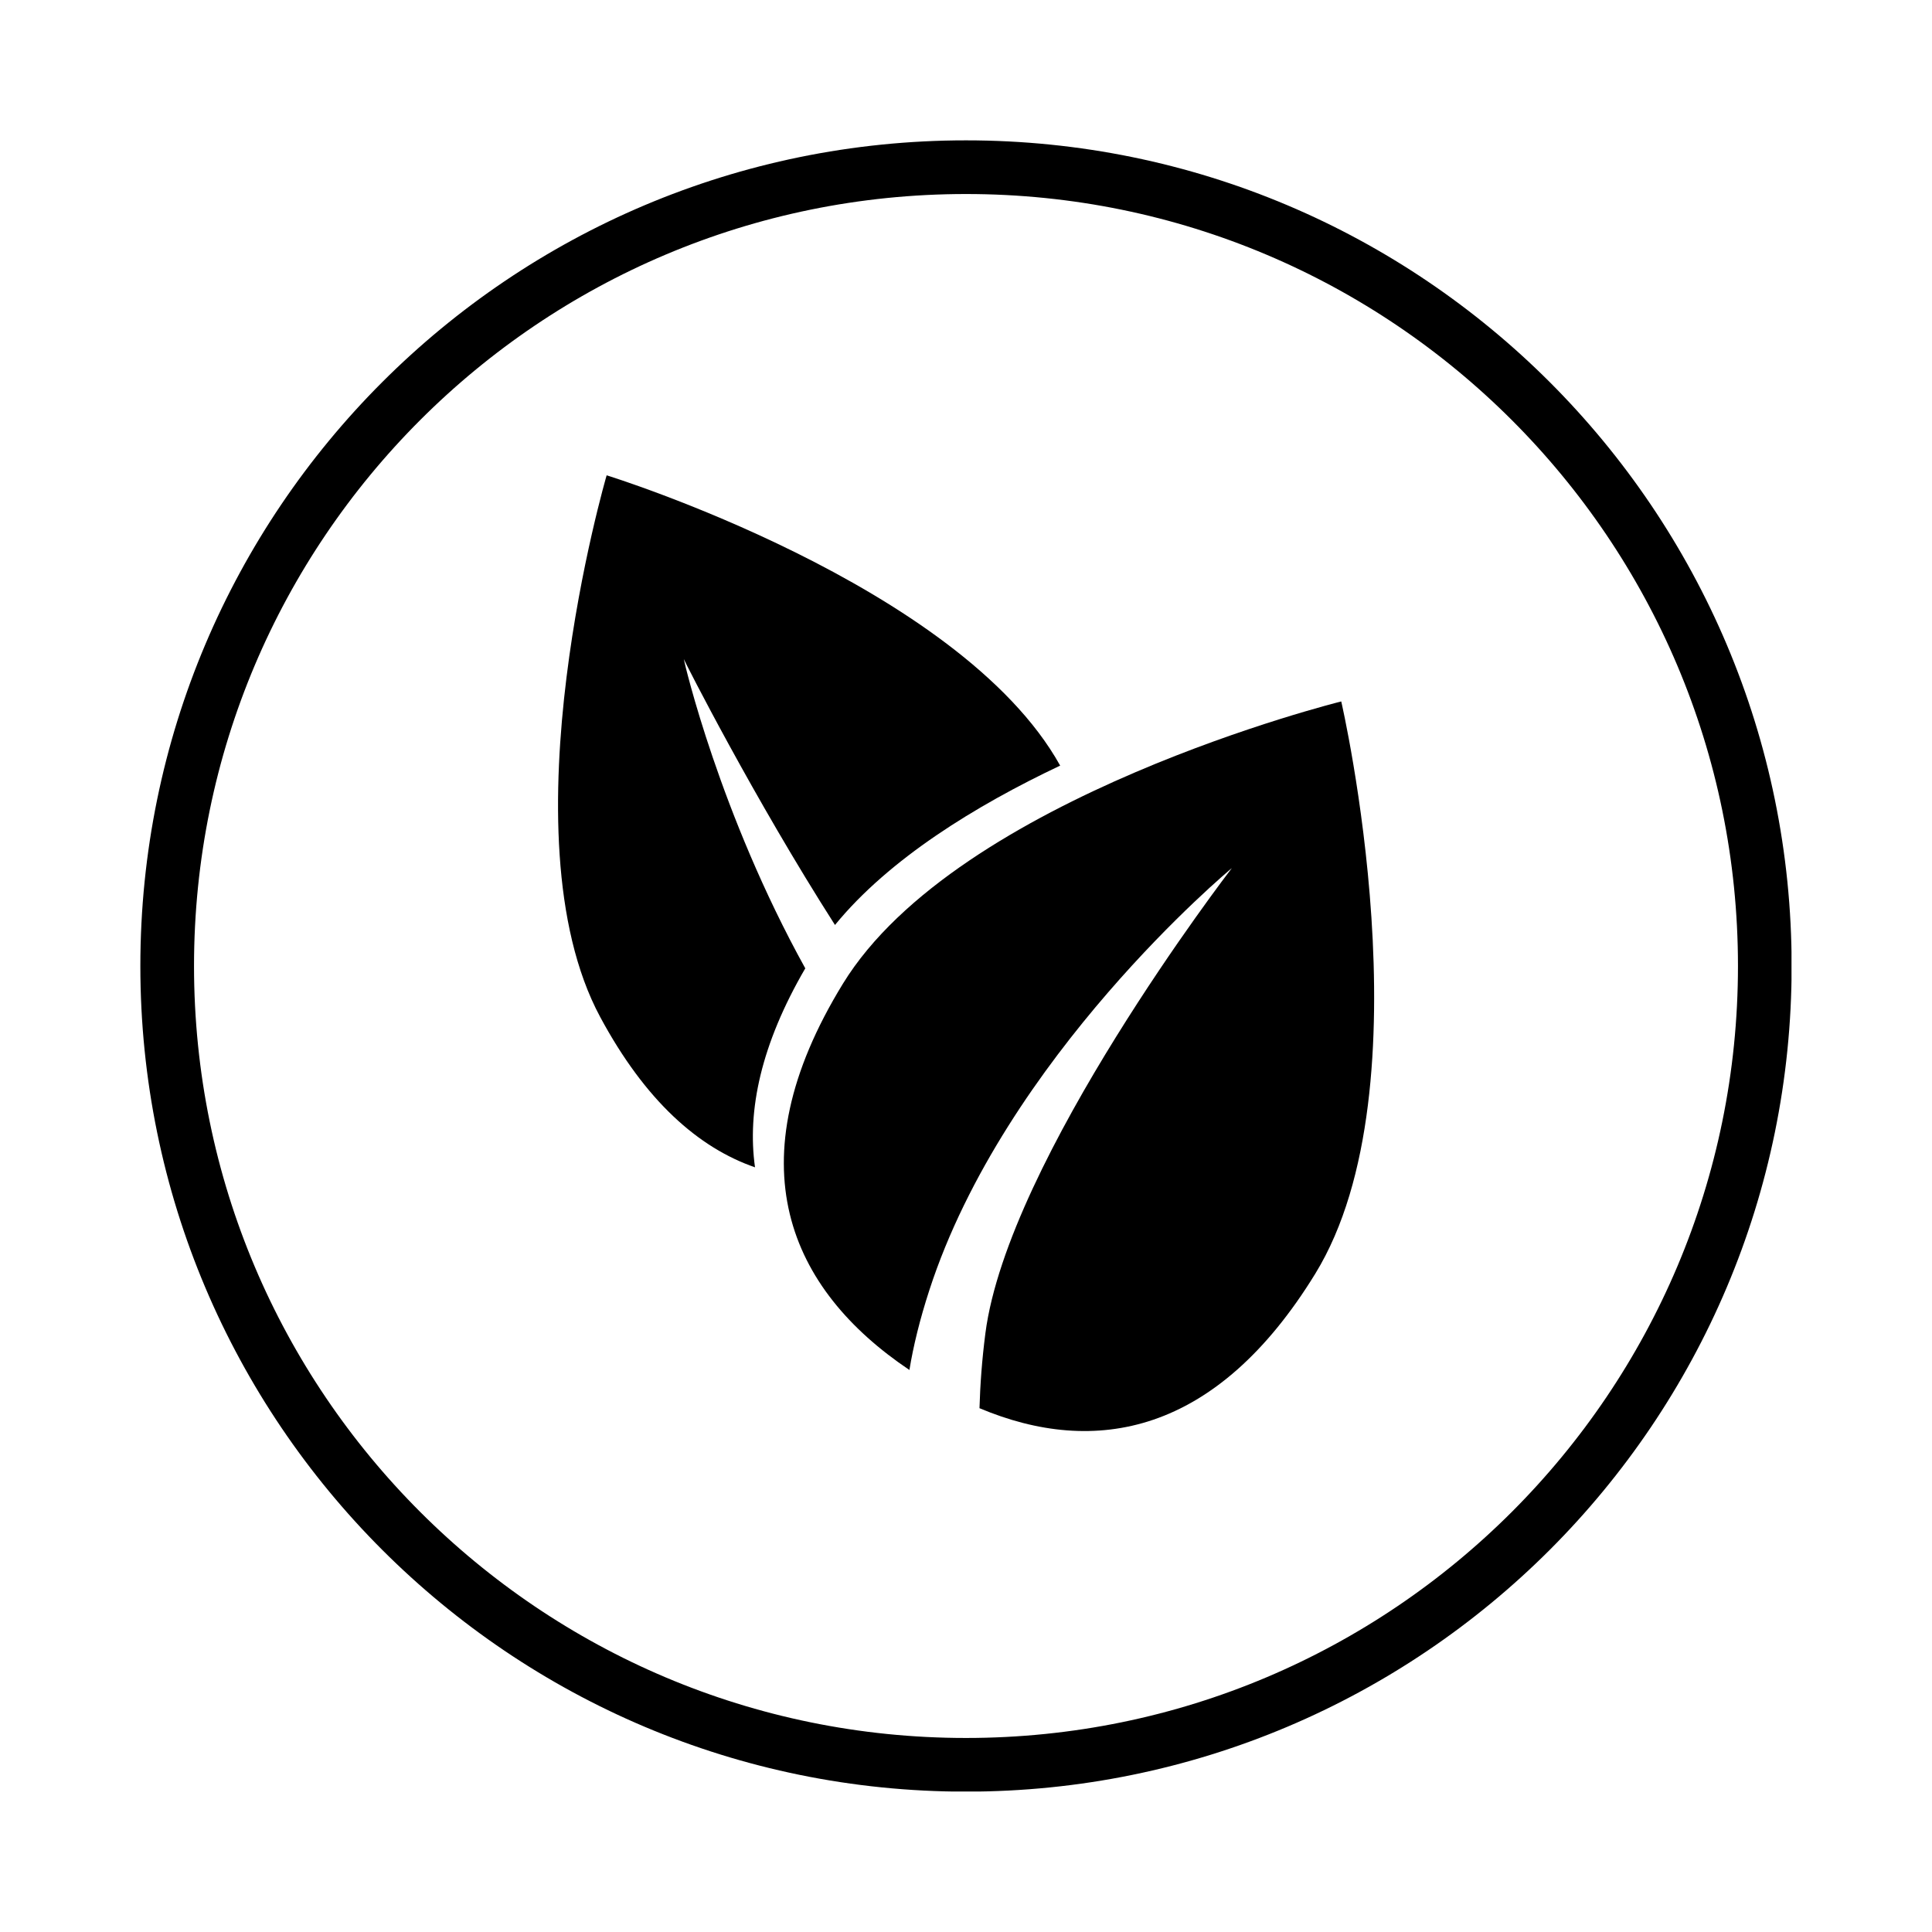
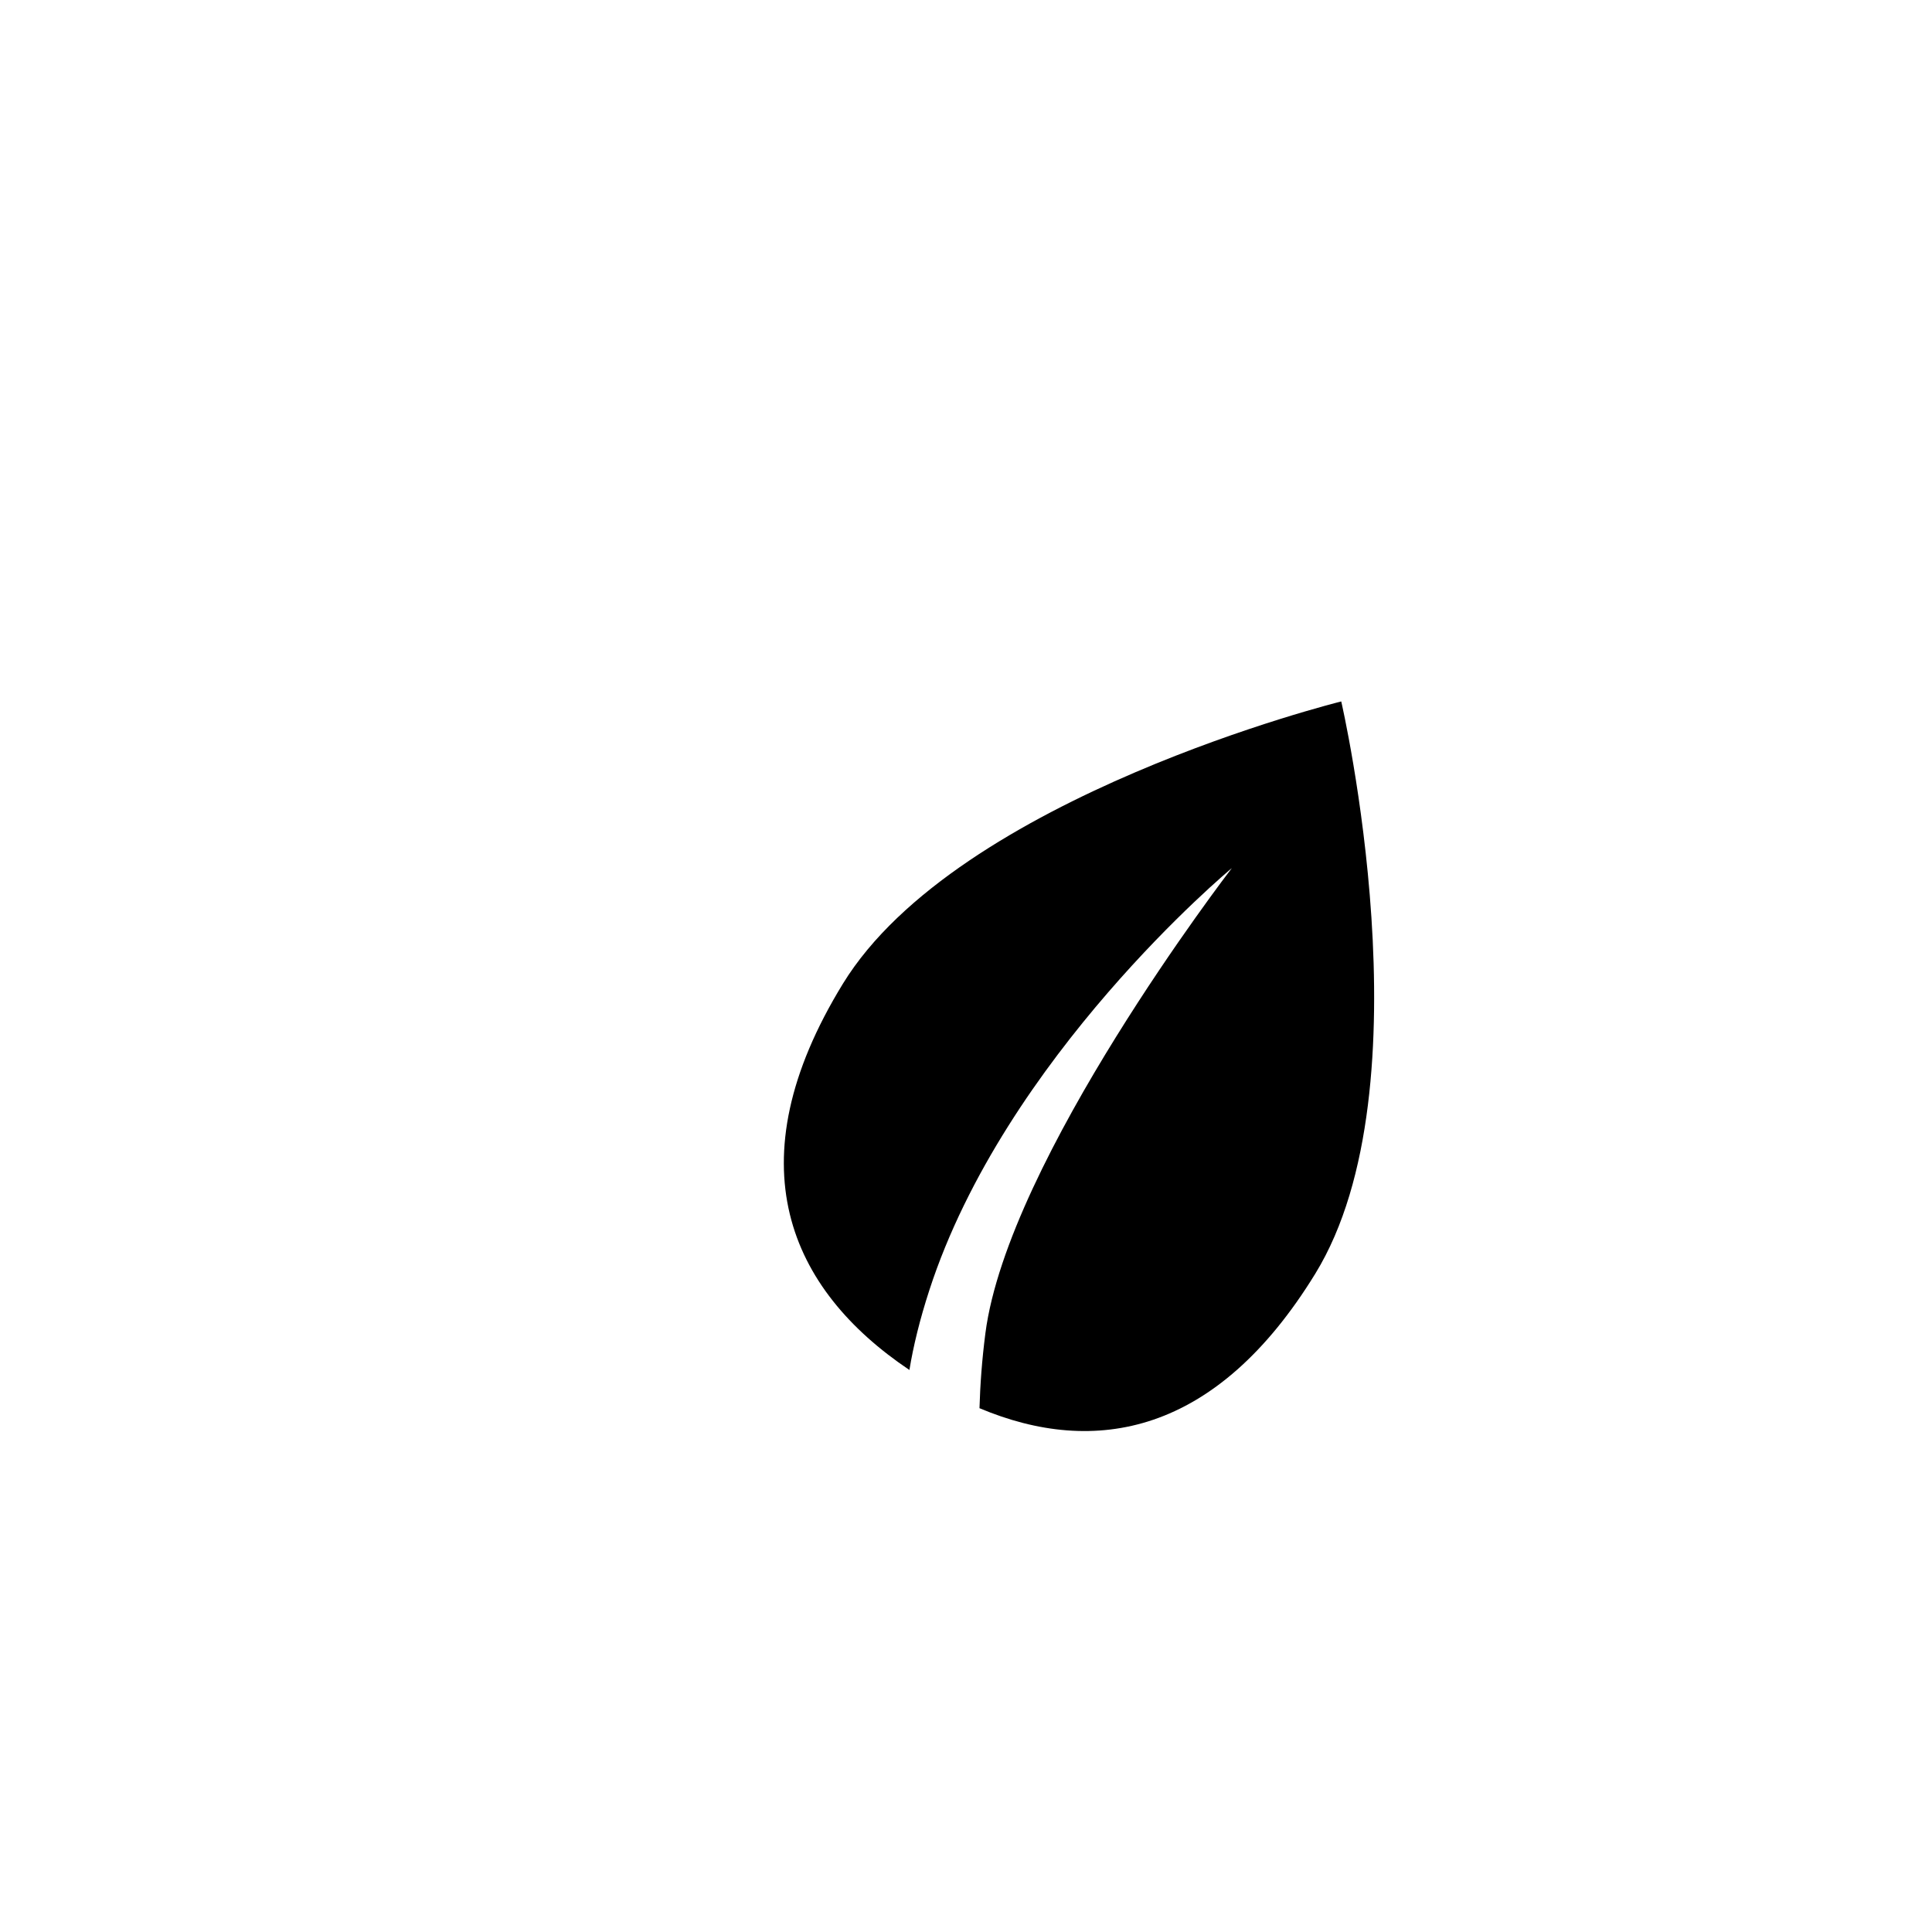
<svg xmlns="http://www.w3.org/2000/svg" width="1080" viewBox="0 0 810 810" height="1080" preserveAspectRatio="xMidYMid meet">
  <defs>
    <clipPath id="e61c3e1dee">
      <path d="M 58.844 58.844 L 751.094 58.844 L 751.094 751.094 L 58.844 751.094 Z M 58.844 58.844 " clip-rule="nonzero" />
    </clipPath>
    <clipPath id="226221bcd9">
-       <path d="M 405 58.844 C 213.824 58.844 58.844 213.824 58.844 405 C 58.844 596.176 213.824 751.152 405 751.152 C 596.176 751.152 751.152 596.176 751.152 405 C 751.152 213.824 596.176 58.844 405 58.844 Z M 405 58.844 " clip-rule="nonzero" />
-     </clipPath>
+       </clipPath>
    <clipPath id="fcaa9056a8">
-       <path d="M 233 199.129 L 445 199.129 L 445 490 L 233 490 Z M 233 199.129 " clip-rule="nonzero" />
-     </clipPath>
+       </clipPath>
  </defs>
-   <rect x="-81" width="972" fill="#ffffff" y="-81" height="972" fill-opacity="1" />
  <rect x="-81" width="972" fill="#ffffff" y="-81" height="972" fill-opacity="1" />
  <g clip-path="url(#e61c3e1dee)">
    <g clip-path="url(#226221bcd9)">
      <path stroke-linecap="butt" transform="matrix(0.75, 0, 0, 0.75, 58.845, 58.845)" fill="none" stroke-linejoin="miter" d="M 461.541 -0.001 C 206.639 -0.001 -0.001 206.64 -0.001 461.541 C -0.001 716.442 206.639 923.077 461.541 923.077 C 716.442 923.077 923.077 716.442 923.077 461.541 C 923.077 206.64 716.442 -0.001 461.541 -0.001 Z M 461.541 -0.001 " stroke="#000000" stroke-width="60" stroke-opacity="1" stroke-miterlimit="4" />
    </g>
  </g>
  <path fill="#000000" d="M 551.465 533.957 C 509.895 601.707 458.965 610.727 410.656 590.391 C 410.934 580.613 411.695 570.07 413.133 558.969 C 422.566 486.184 515.348 365.395 516.453 363.953 C 515.332 364.887 421.375 443.148 389.625 540.93 C 385.594 553.336 382.902 564.434 381.277 574.371 C 330.957 540.574 307.148 487.797 353.395 412.426 C 401.594 333.871 562.324 294.086 562.324 294.086 C 562.324 294.086 599.664 455.406 551.465 533.957 Z M 551.465 533.957 " fill-opacity="1" fill-rule="nonzero" />
  <g clip-path="url(#fcaa9056a8)">
    <path fill="#000000" d="M 444.48 320.984 C 409.062 337.754 372.781 360.039 350.07 387.797 C 316.164 334.77 287.363 277.965 286.684 276.312 C 286.973 278.059 301.754 341.238 337.617 405.98 C 319.078 437.816 313.184 465.527 316.539 489.406 C 292.797 481.18 270.516 461.508 251.617 426.348 C 210.359 349.57 254.34 199.277 254.34 199.277 C 254.34 199.277 402.223 245.008 444.48 320.984 Z M 444.48 320.984 " fill-opacity="1" fill-rule="nonzero" />
  </g>
</svg>